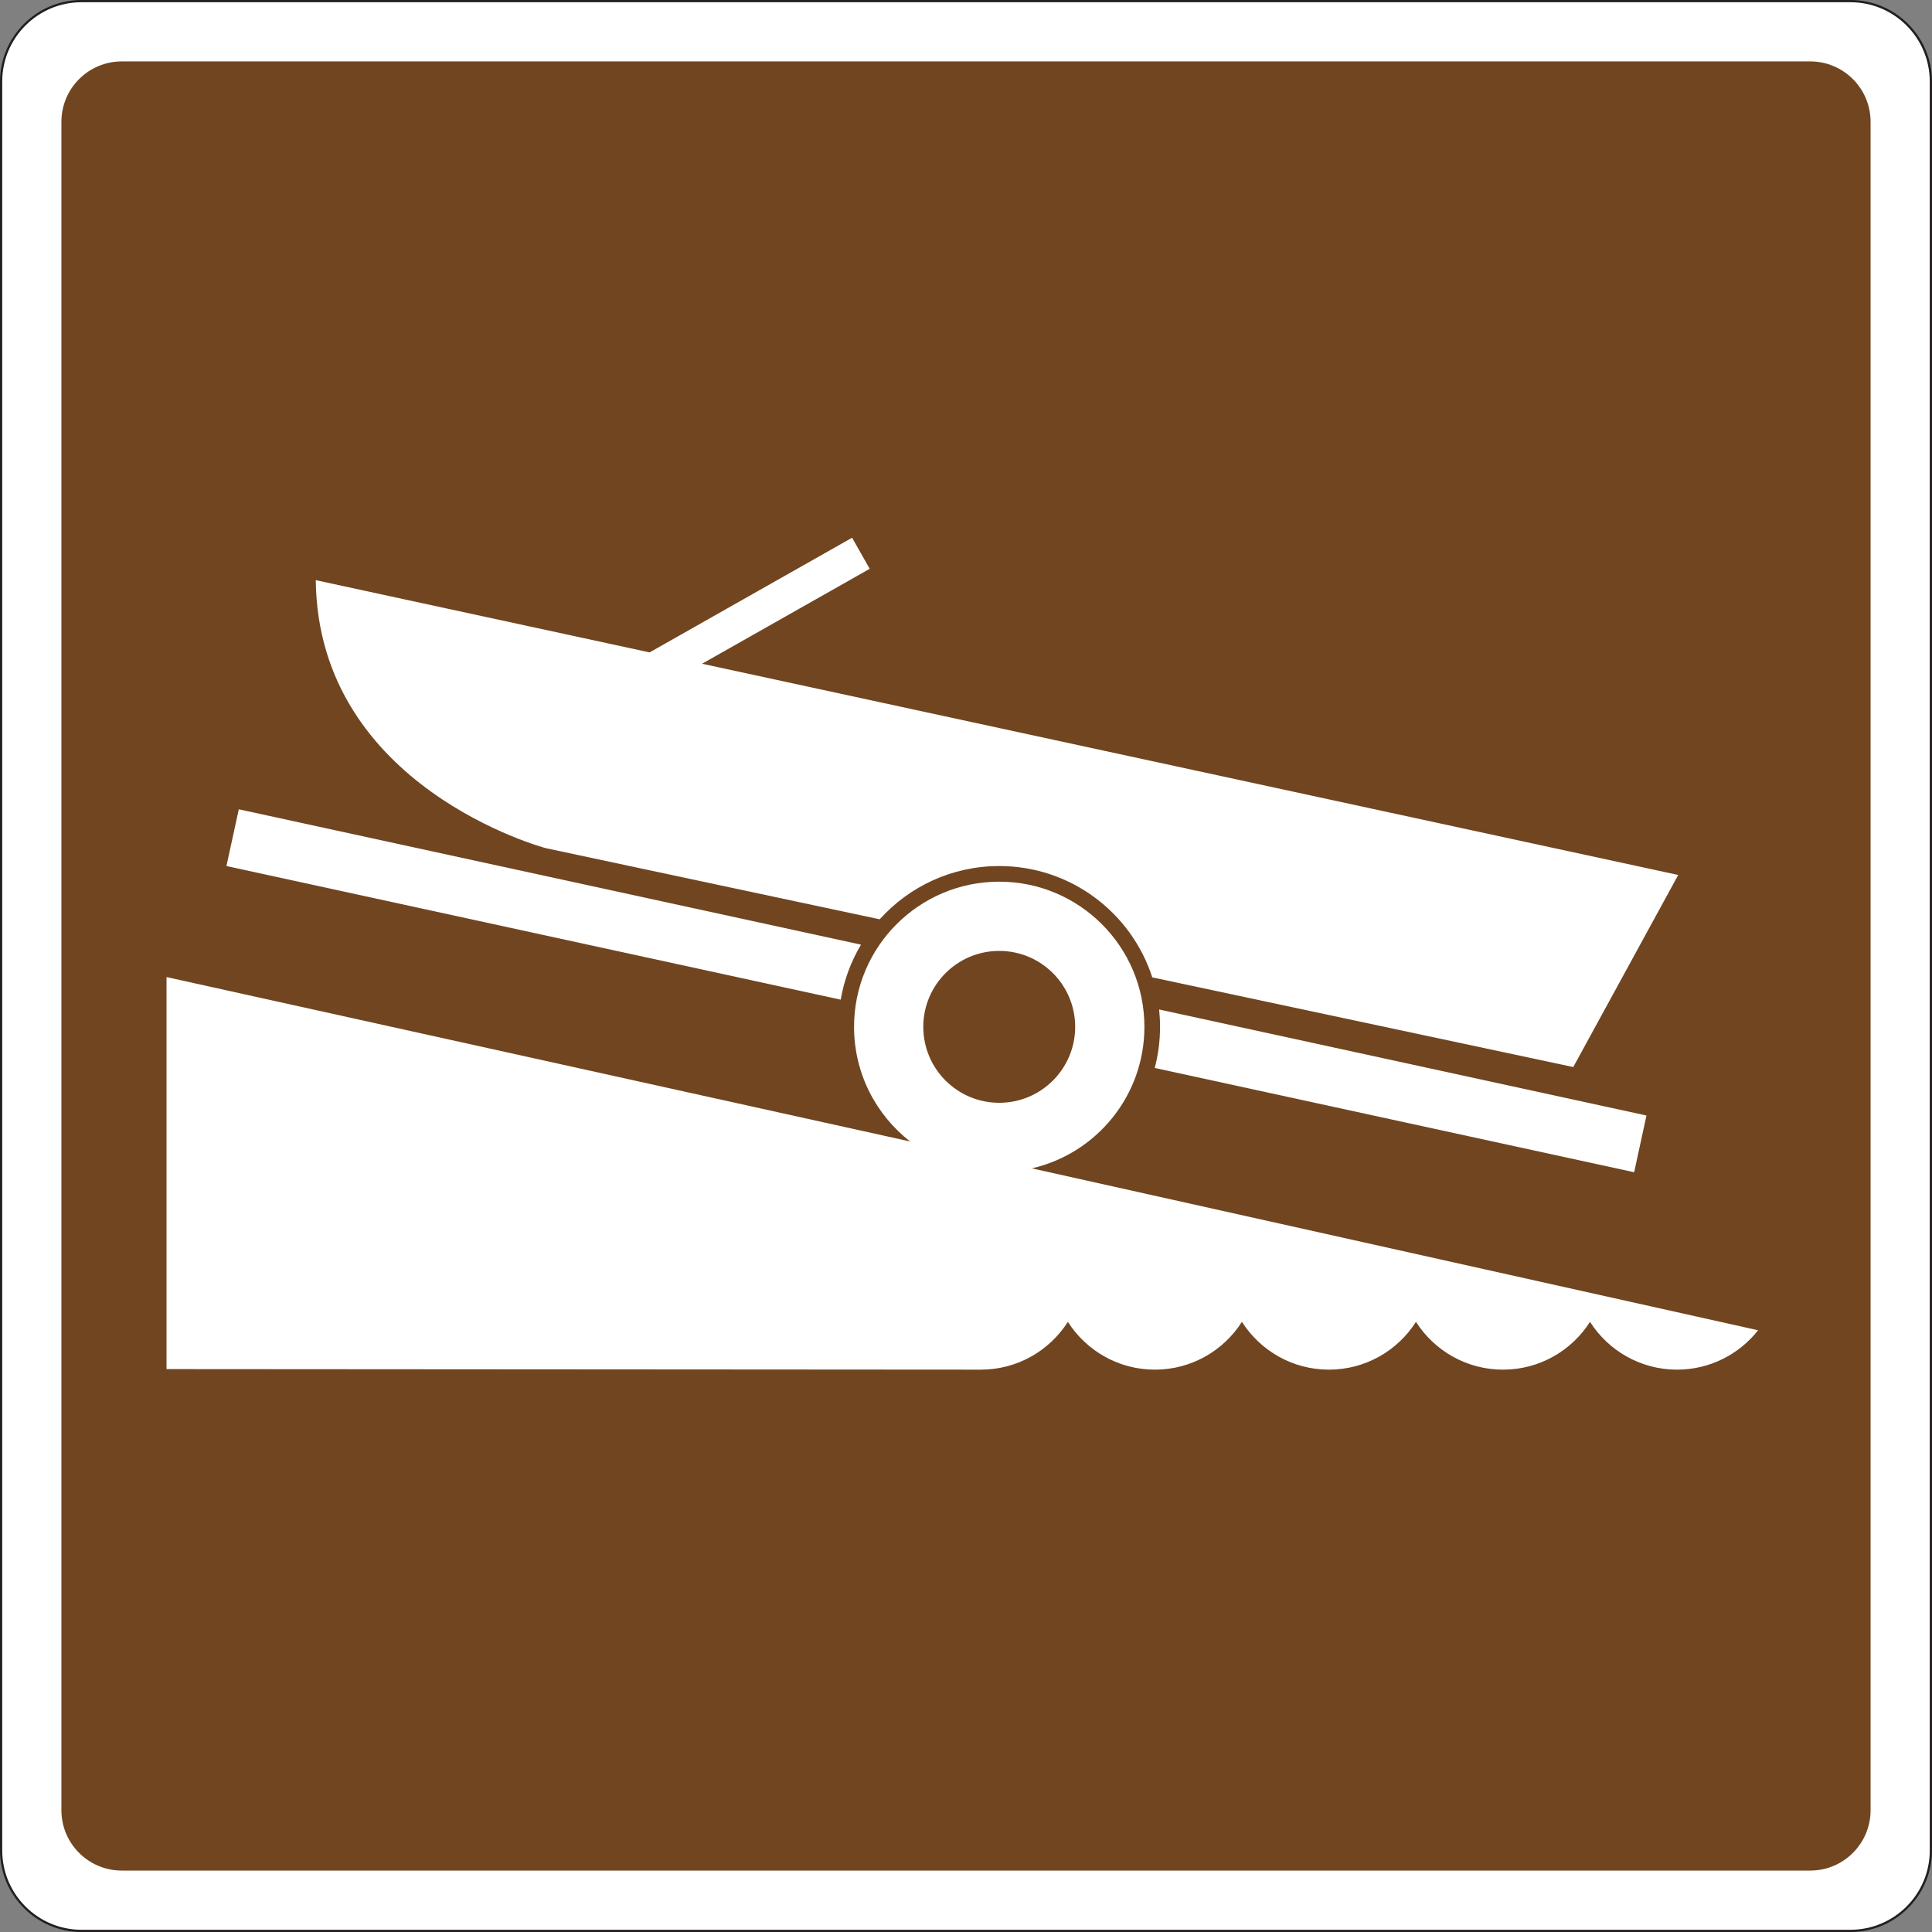
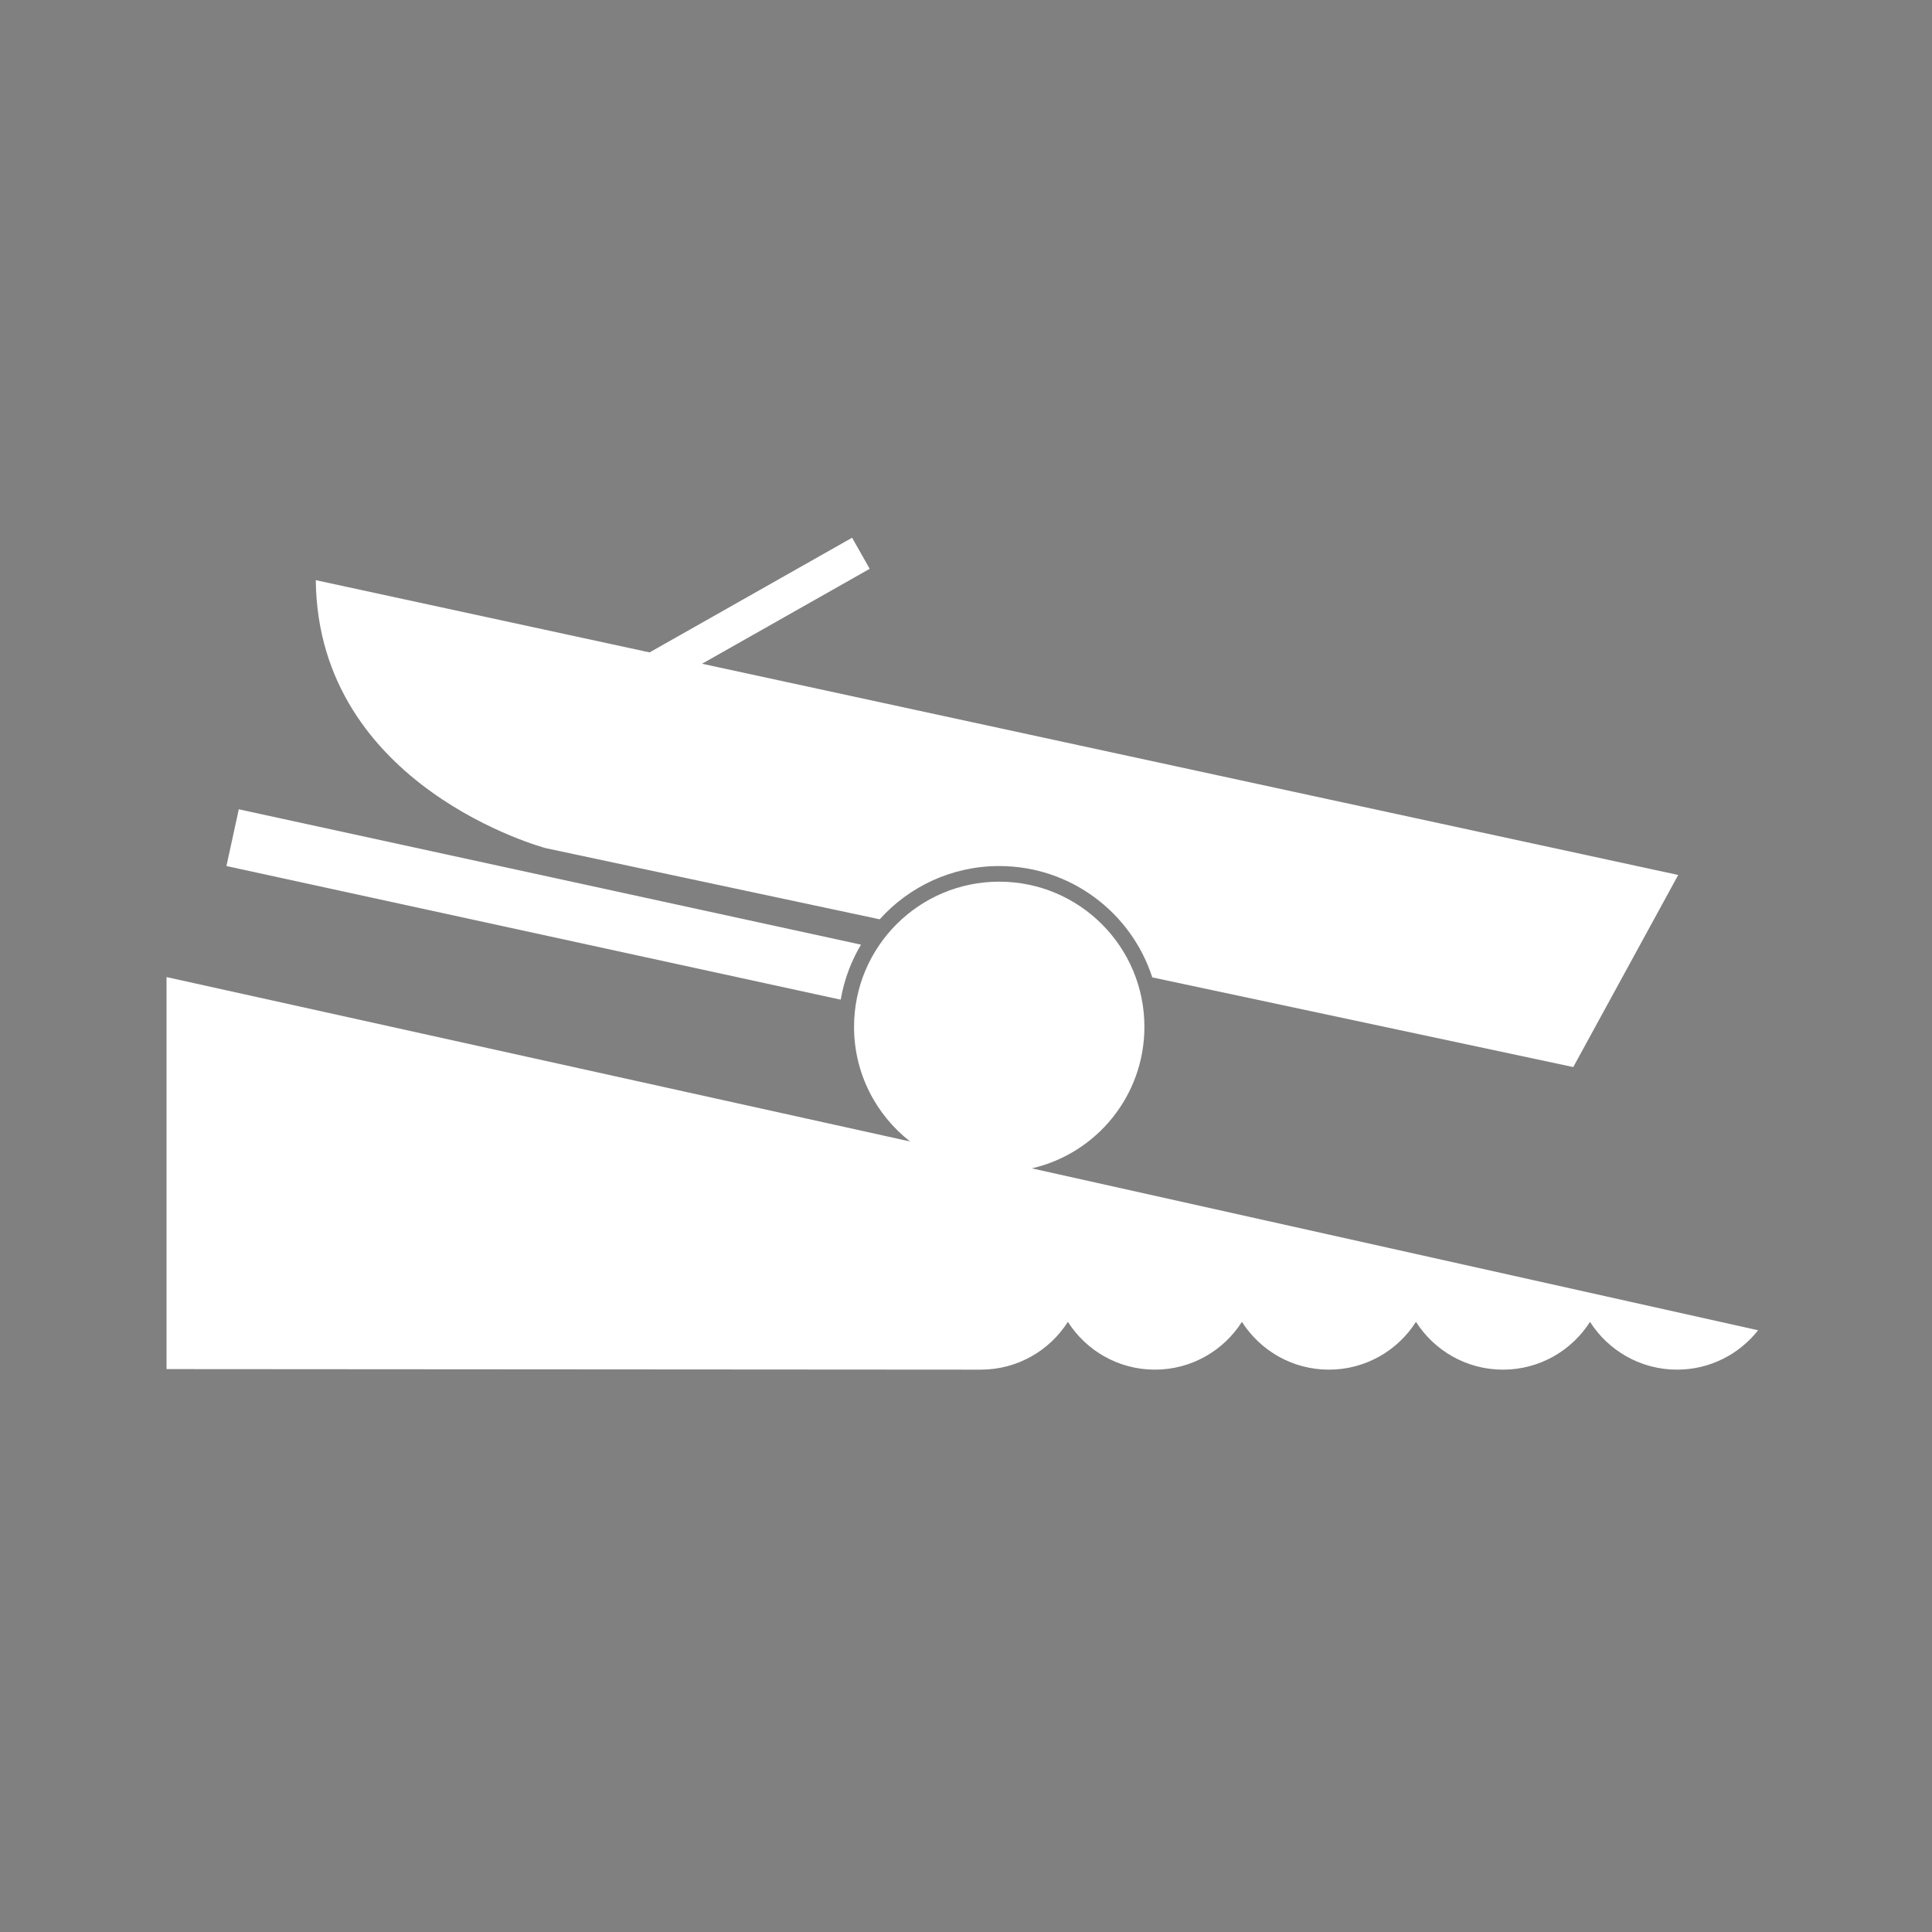
<svg xmlns="http://www.w3.org/2000/svg" xmlns:ns1="http://www.inkscape.org/namespaces/inkscape" xmlns:ns2="http://sodipodi.sourceforge.net/DTD/sodipodi-0.dtd" id="svg3903" version="1.1" ns1:version="0.48.1 " width="149.6" height="149.6" xml:space="preserve" ns2:docname="baot_launch_sign_vector.pdf">
  <rect width="100%" height="100%" fill="#808080" stroke="none" />
  <defs id="defs3907">
    <clipPath clipPathUnits="userSpaceOnUse" id="clipPath3919">
      <path d="M 0,498.668 0,0 l 498.668,0 0,498.668" id="path3921" />
    </clipPath>
  </defs>
  <ns2:namedview pagecolor="#ffffff" bordercolor="#666666" borderopacity="1" objecttolerance="10" gridtolerance="10" guidetolerance="10" ns1:pageopacity="0" ns1:pageshadow="2" ns1:window-width="640" ns1:window-height="480" id="namedview3905" showgrid="false" ns1:zoom="1.9451871" ns1:cx="74.800003" ns1:cy="74.800003" ns1:window-x="555" ns1:window-y="80" ns1:window-maximized="0" ns1:current-layer="g3911" />
  <g id="g3911" ns1:groupmode="layer" ns1:label="baot_launch_sign_vector" transform="matrix(1.25,0,0,-1.25,0,149.6)">
    <g id="g3913" transform="scale(0.24,0.24)">
      <g id="g3915">
        <g id="g3917" clip-path="url(#clipPath3919)">
-           <path d="M 21.039,498.668 C 9.441,498.668 0,489.227 0,477.621 L 0,21.047 C 0,9.438 9.441,0 21.039,0 L 477.621,0 c 11.609,0 21.047,9.438 21.047,21.047 l 0,456.574 c 0,11.606 -9.438,21.047 -21.047,21.047 l -456.582,0" style="fill:#231f20;fill-opacity:1;fill-rule:nonzero;stroke:none" id="path3923" />
-           <path d="m 0.574,21.047 0,456.574 c 0,11.289 9.184,20.469 20.465,20.469 l 456.582,0 c 11.289,0 20.469,-9.18 20.469,-20.469 l 0,-456.574 c 0,-11.289 -9.18,-20.473 -20.469,-20.473 l -456.582,0 C 9.758,0.574 0.574,9.758 0.574,21.047" style="fill:#ffffff;fill-opacity:1;fill-rule:nonzero;stroke:none" id="path3925" />
-           <path d="m 31.418,482.813 c -8.582,0 -15.566,-6.981 -15.566,-15.567 l 0,-435.824 c 0,-8.59 6.984,-15.566 15.566,-15.566 l 435.828,0 c 8.586,0 15.567,6.976 15.567,15.566 l 0,435.824 c 0,8.586 -6.981,15.567 -15.567,15.567 l -435.828,0" style="fill:#704520;fill-opacity:1;fill-rule:nonzero;stroke:none" id="path3927" />
          <path d="m 266.324,197.102 c 16.645,3.816 29.059,18.718 29.059,36.527 0,20.695 -16.778,37.469 -37.473,37.469 -20.691,0 -37.472,-16.774 -37.472,-37.469 0,-12.024 5.664,-22.727 14.468,-29.586 l -191.922,42.43 0,-101.184 210.184,-0.141 c 9.441,0 17.738,4.926 22.461,12.336 4.719,-7.41 13.012,-12.336 22.461,-12.336 9.445,0 17.738,4.926 22.461,12.336 4.719,-7.41 13.015,-12.336 22.461,-12.336 9.445,0 17.742,4.926 22.461,12.336 4.722,-7.41 13.015,-12.336 22.461,-12.336 9.449,0 17.742,4.926 22.461,12.336 4.722,-7.41 13.023,-12.336 22.46,-12.336 8.485,0 16.047,3.973 20.922,10.165 l -187.453,41.789" style="fill:#ffffff;fill-opacity:1;fill-rule:nonzero;stroke:none" id="path3929" />
-           <path d="m 277.512,233.629 c 0,10.824 -8.778,19.598 -19.602,19.598 -10.824,0 -19.601,-8.774 -19.601,-19.598 0,-10.828 8.777,-19.602 19.601,-19.602 10.824,0 19.602,8.774 19.602,19.602" style="fill:#704520;fill-opacity:1;fill-rule:nonzero;stroke:none" id="path3931" />
-           <path d="M 424.973,210.742 299.18,238.109 c 0.156,-1.476 0.238,-2.968 0.238,-4.48 0,-3.672 -0.477,-7.231 -1.371,-10.613 l 123.742,-26.914 3.184,14.64" style="fill:#ffffff;fill-opacity:1;fill-rule:nonzero;stroke:none" id="path3933" />
-           <path d="M 61.633,289.781 58.445,275.133 216.996,240.641 c 0.875,5.117 2.676,9.91 5.238,14.203 L 61.633,289.781" style="fill:#ffffff;fill-opacity:1;fill-rule:nonzero;stroke:none" id="path3935" />
+           <path d="M 61.633,289.781 58.445,275.133 216.996,240.641 c 0.875,5.117 2.676,9.91 5.238,14.203 " style="fill:#ffffff;fill-opacity:1;fill-rule:nonzero;stroke:none" id="path3935" />
          <path d="m 181.207,327.348 43.27,24.504 -4.543,8.023 -52.27,-29.598 -86.16,18.645 c 0.578,-53.613 59.379,-69.176 59.379,-69.176 l 86.176,-18.359 c 7.593,8.437 18.605,13.746 30.851,13.746 18.469,0 34.117,-12.063 39.504,-28.738 l 108.66,-23.145 27.09,49.578 -251.957,54.52" style="fill:#ffffff;fill-opacity:1;fill-rule:nonzero;stroke:none" id="path3937" />
        </g>
      </g>
    </g>
  </g>
</svg>